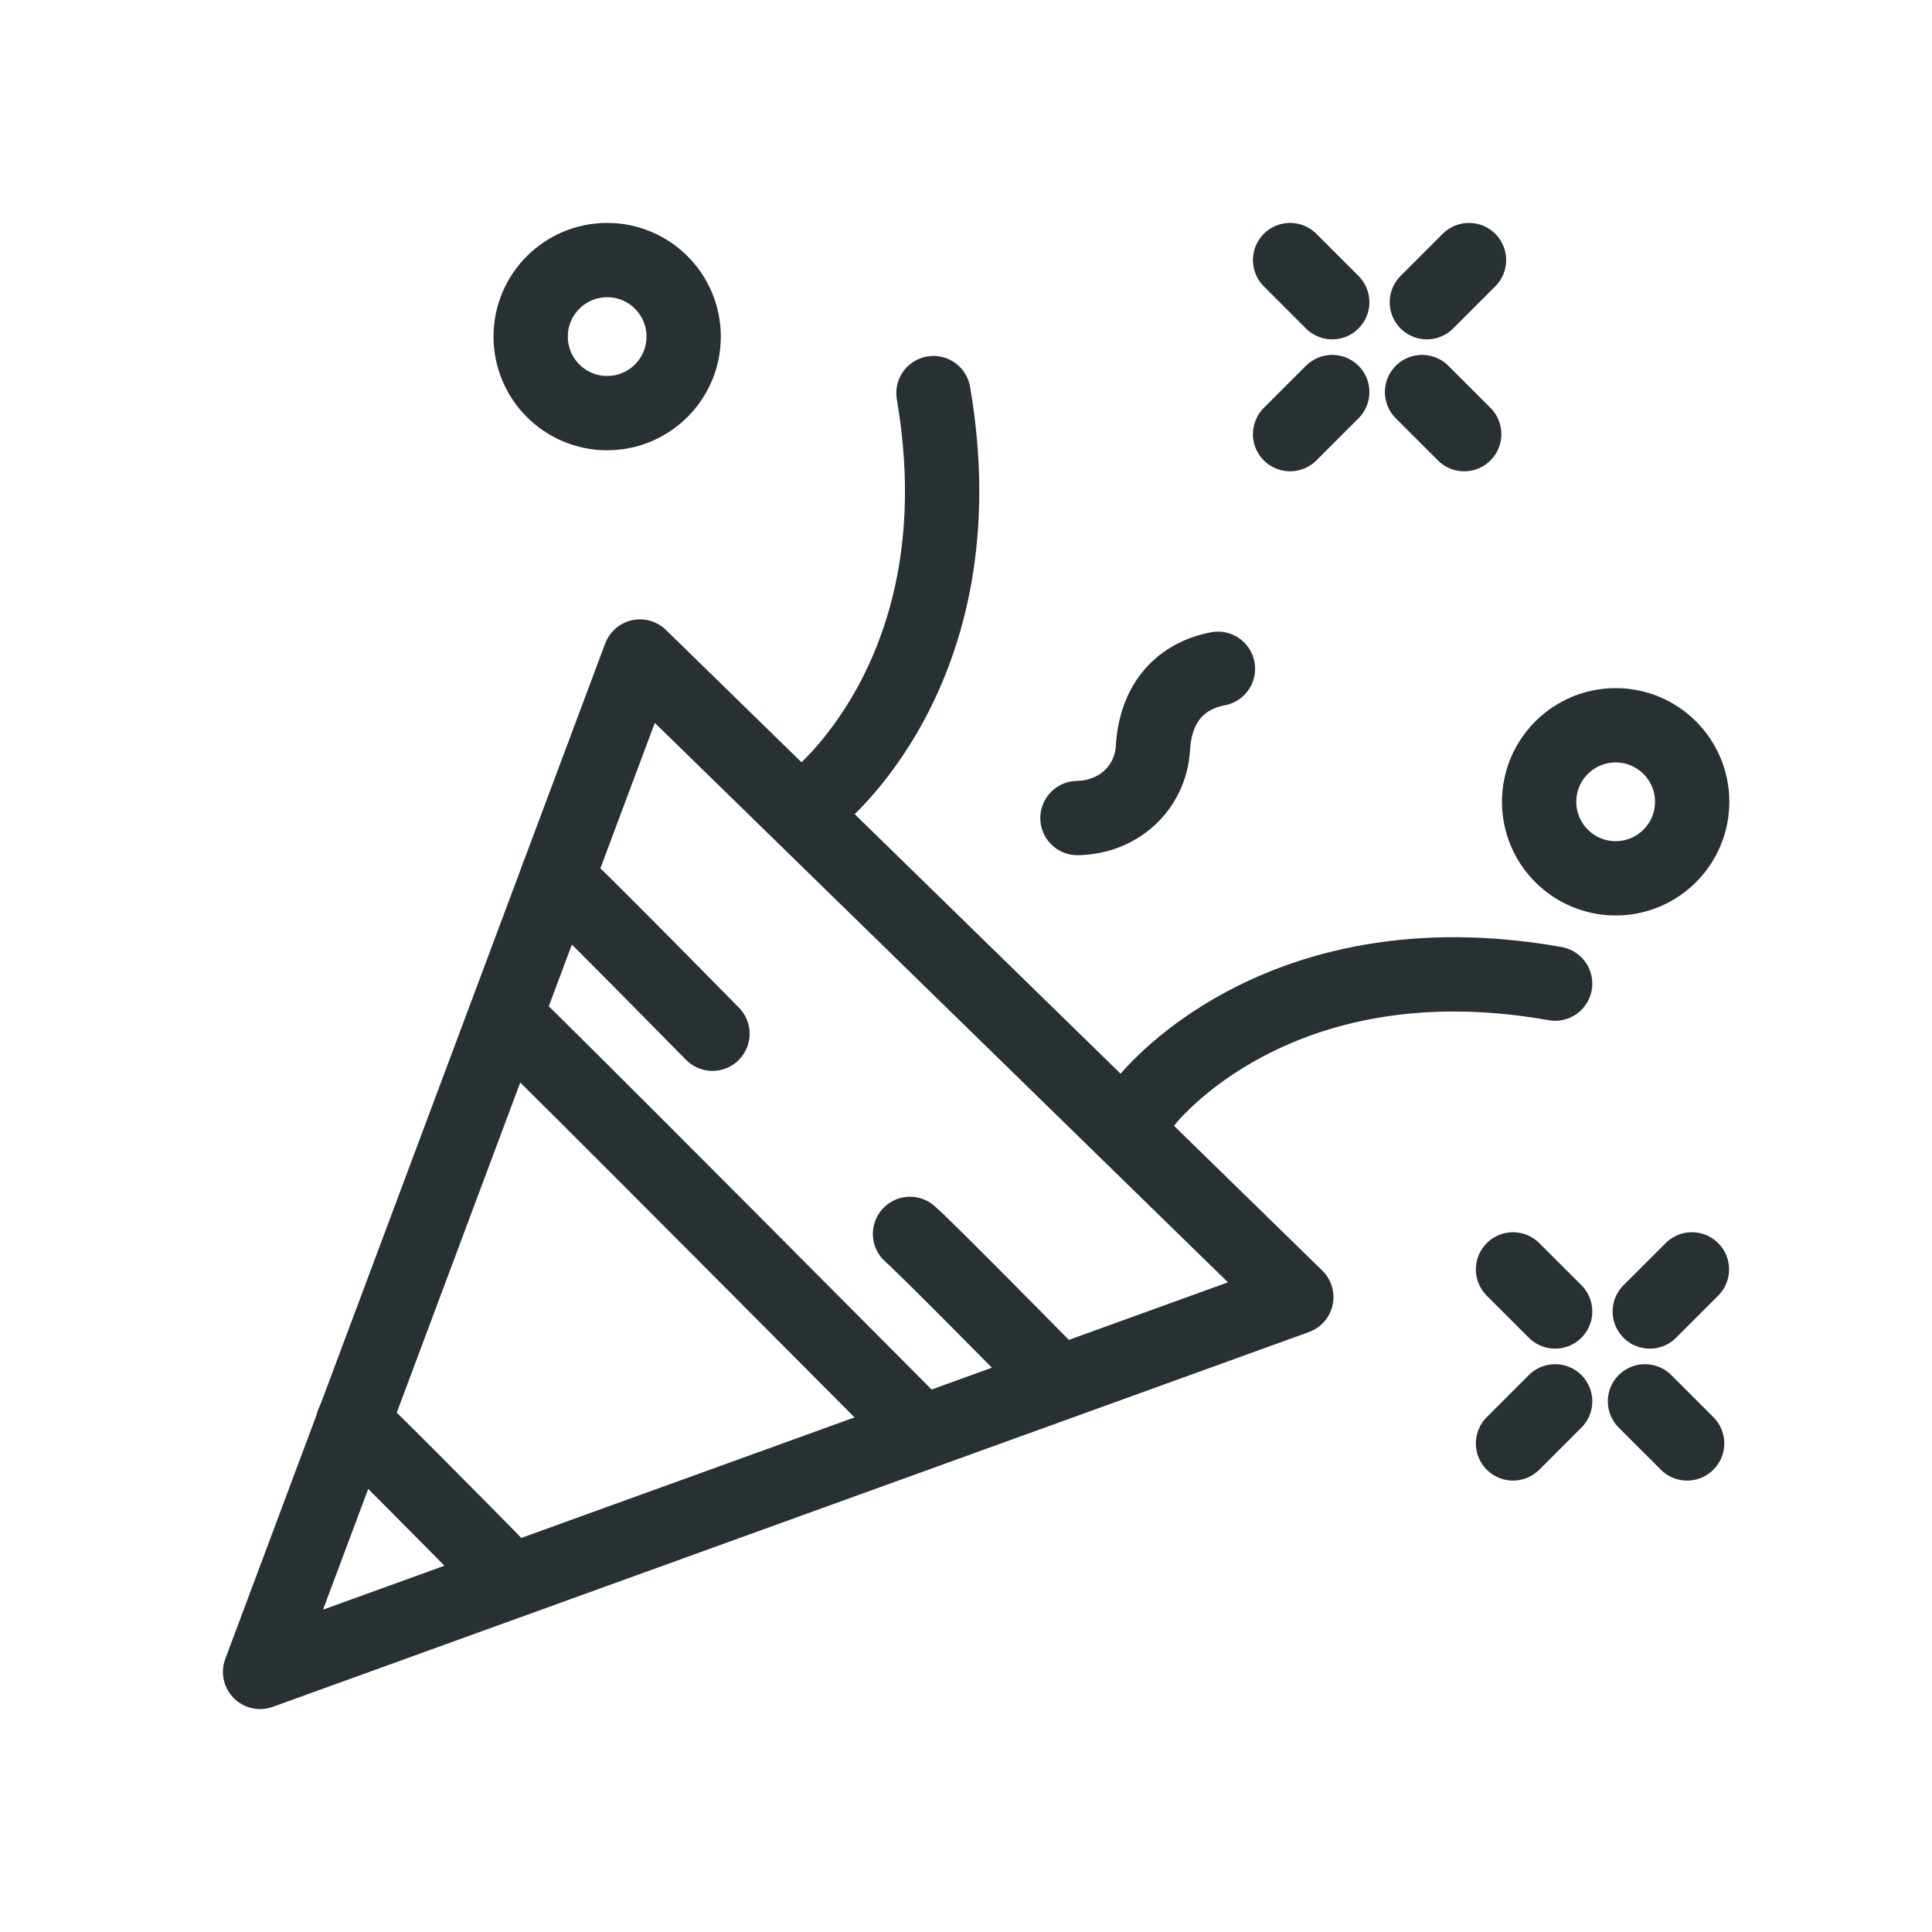
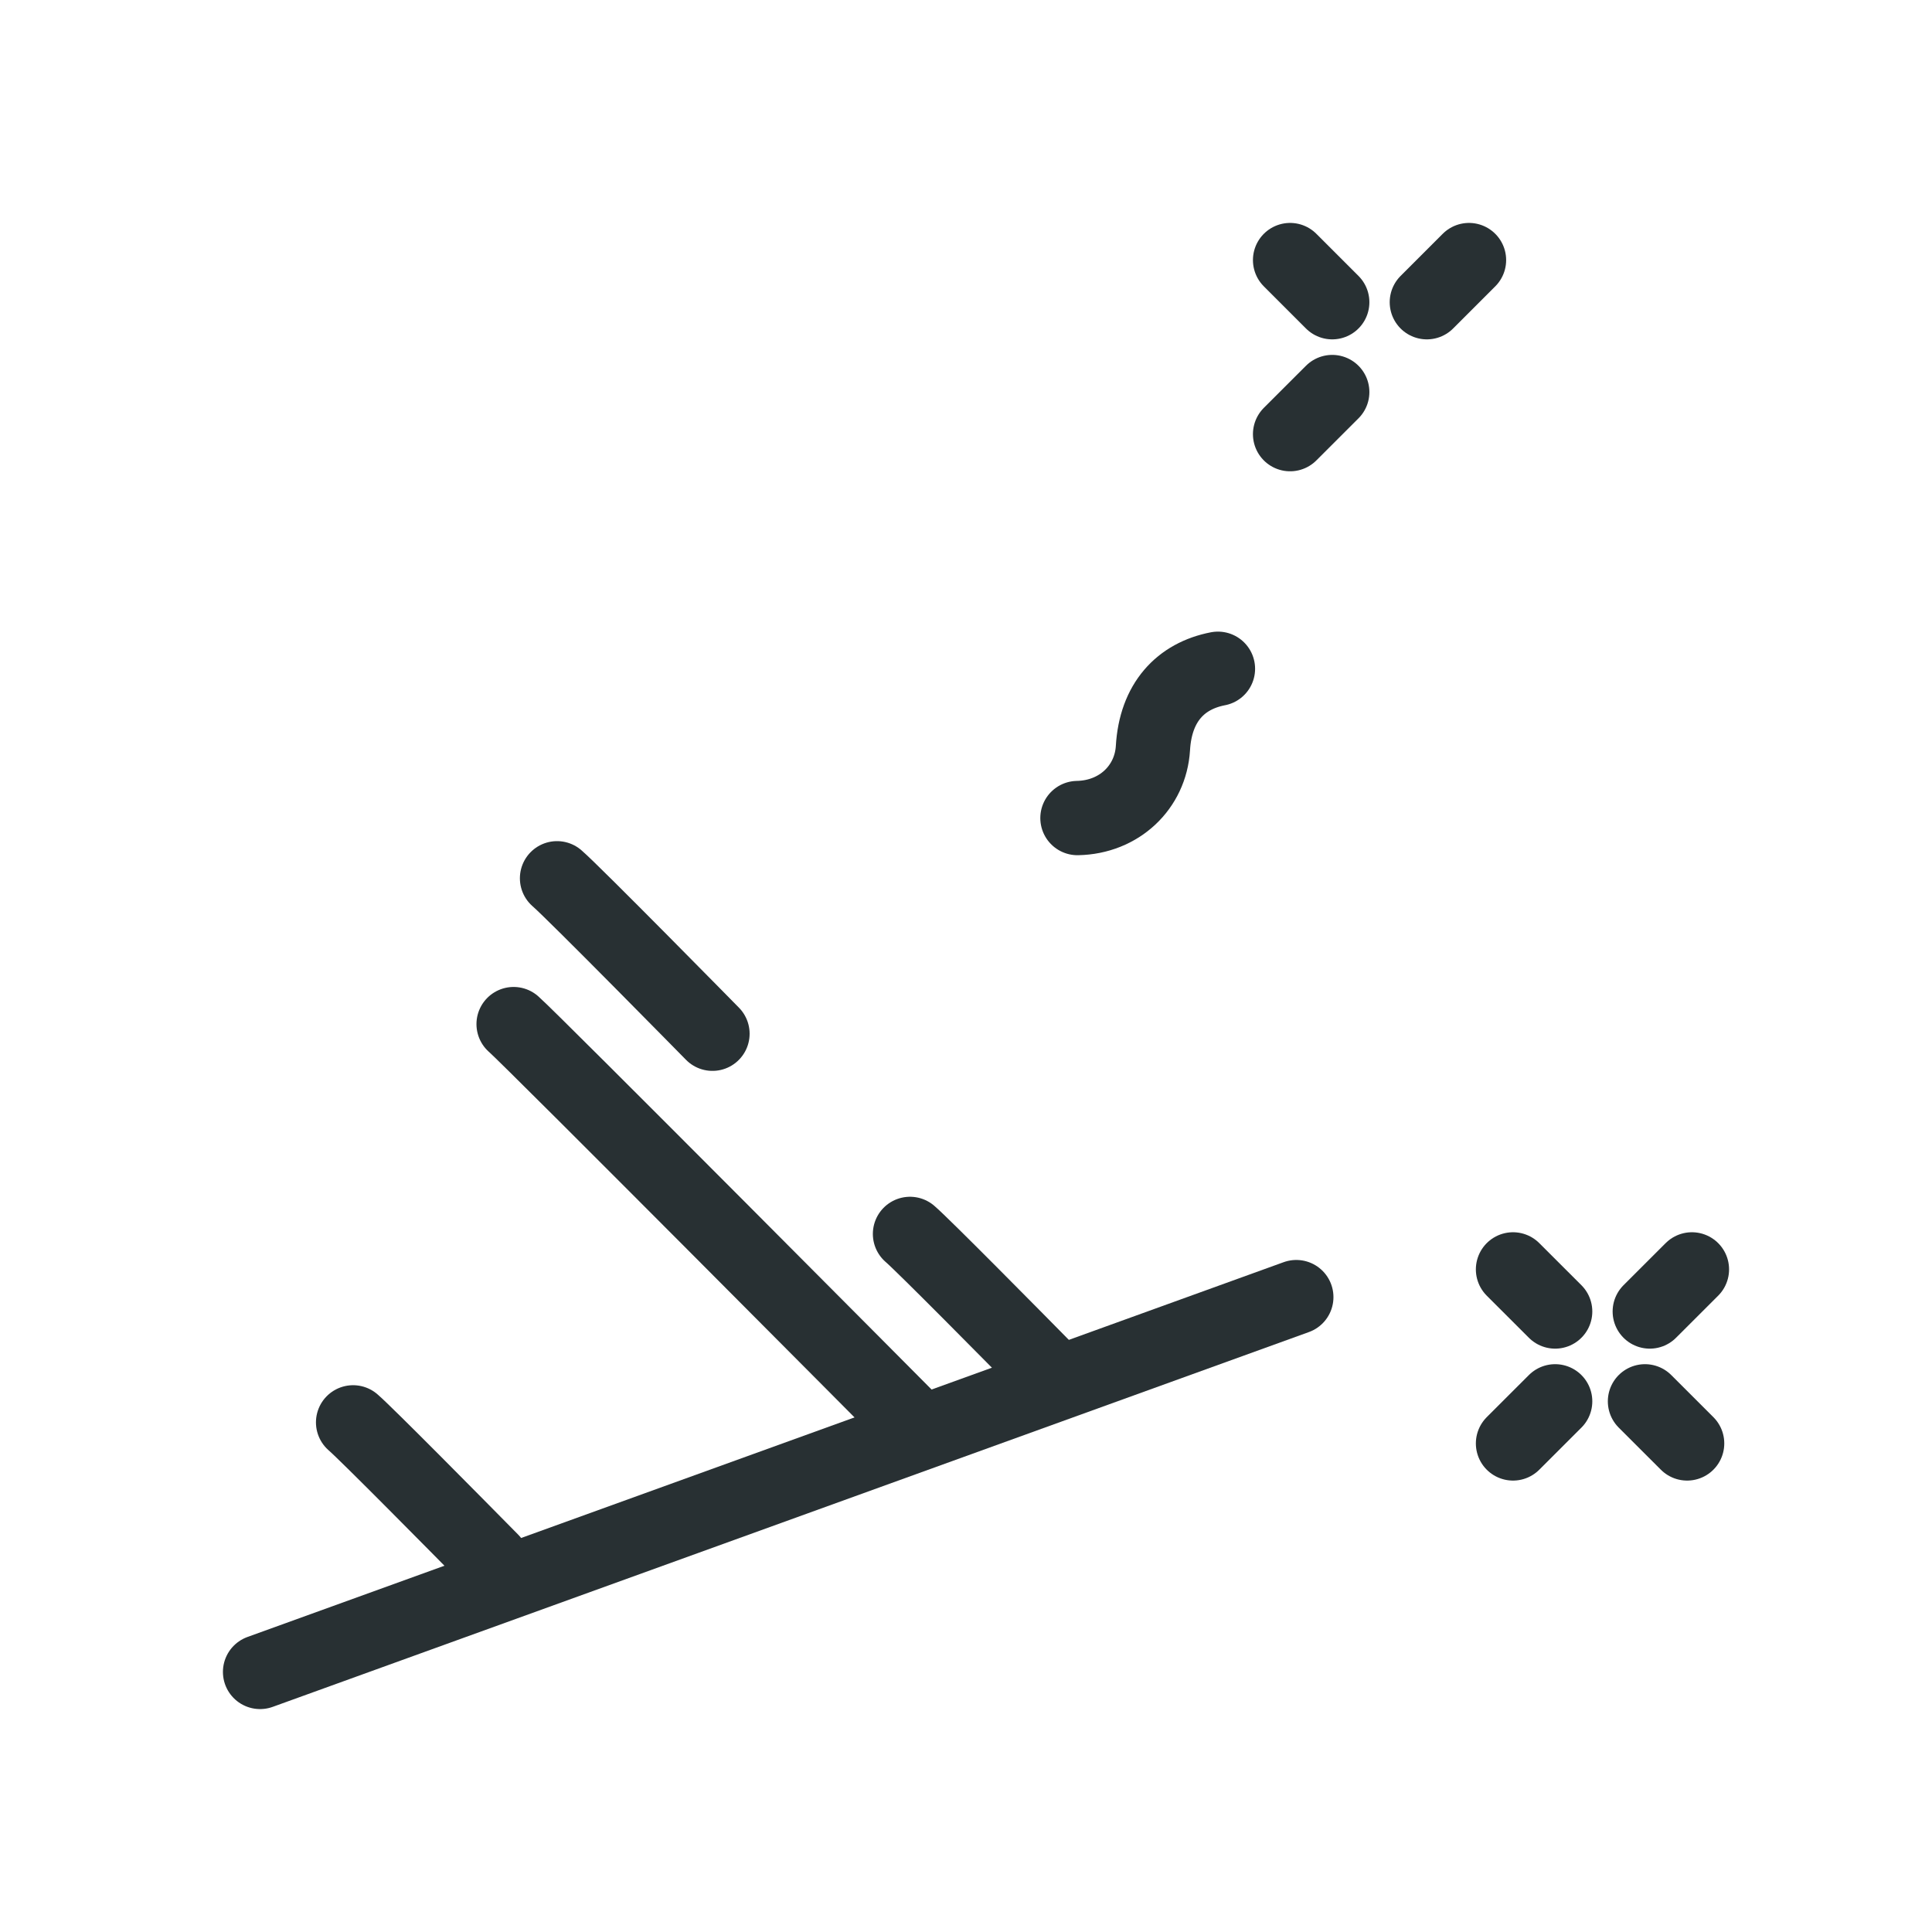
<svg xmlns="http://www.w3.org/2000/svg" width="52" height="52" viewBox="0 0 52 52" fill="none">
-   <path d="M7 45L17.225 17.67L34.89 34.912L7 45Z" stroke="#283033" stroke-width="2" stroke-linecap="round" stroke-linejoin="round" />
-   <path d="M21.881 21.58C21.881 21.58 26.423 18.143 25.124 10.58" stroke="#283033" stroke-width="2" stroke-linecap="round" stroke-linejoin="round" />
-   <path d="M30.836 29.652C30.836 29.652 34.294 25.132 41.857 26.474" stroke="#283033" stroke-width="2" stroke-linecap="round" stroke-linejoin="round" />
+   <path d="M7 45L34.89 34.912L7 45Z" stroke="#283033" stroke-width="2" stroke-linecap="round" stroke-linejoin="round" />
  <path d="M34.723 11.685L35.857 10.552" stroke="#283033" stroke-width="2" stroke-linecap="round" stroke-linejoin="round" />
  <path d="M38.404 8.134L39.538 7" stroke="#283033" stroke-width="2" stroke-linecap="round" stroke-linejoin="round" />
  <path d="M34.723 7L35.857 8.134" stroke="#283033" stroke-width="2" stroke-linecap="round" stroke-linejoin="round" />
-   <path d="M38.275 10.552L39.409 11.685" stroke="#283033" stroke-width="2" stroke-linecap="round" stroke-linejoin="round" />
  <path d="M40.723 38.85L41.857 37.717" stroke="#283033" stroke-width="2" stroke-linecap="round" stroke-linejoin="round" />
  <path d="M44.404 35.299L45.538 34.166" stroke="#283033" stroke-width="2" stroke-linecap="round" stroke-linejoin="round" />
  <path d="M40.723 34.166L41.857 35.299" stroke="#283033" stroke-width="2" stroke-linecap="round" stroke-linejoin="round" />
  <path d="M44.275 37.717L45.409 38.85" stroke="#283033" stroke-width="2" stroke-linecap="round" stroke-linejoin="round" />
-   <path d="M16.342 11.119C17.479 11.119 18.401 10.197 18.401 9.059C18.401 7.922 17.479 7 16.342 7C15.205 7 14.283 7.922 14.283 9.059C14.283 10.197 15.205 11.119 16.342 11.119Z" stroke="#283033" stroke-width="2" stroke-linecap="round" stroke-linejoin="round" />
-   <path d="M43.486 23.64C44.623 23.64 45.545 22.718 45.545 21.58C45.545 20.443 44.623 19.521 43.486 19.521C42.349 19.521 41.426 20.443 41.426 21.58C41.426 22.718 42.349 23.64 43.486 23.64Z" stroke="#283033" stroke-width="2" stroke-linecap="round" stroke-linejoin="round" />
  <path d="M32.781 18C31.777 18.194 31.102 18.904 31.031 20.138C30.966 21.186 30.127 21.997 29 22.018" stroke="#283033" stroke-width="2" stroke-linecap="round" stroke-linejoin="round" />
  <path d="M14.993 23.639C15.453 24.034 19.176 27.823 19.176 27.823" stroke="#283033" stroke-width="2" stroke-linecap="round" stroke-linejoin="round" />
  <path d="M13.824 27.564C14.283 27.959 24.436 38.176 24.436 38.176" stroke="#283033" stroke-width="2" stroke-linecap="round" stroke-linejoin="round" />
  <path d="M24.493 33.211C24.852 33.519 27.22 35.916 28.224 36.935" stroke="#283033" stroke-width="2" stroke-linecap="round" stroke-linejoin="round" />
  <path d="M9.504 38.283C9.863 38.592 12.231 40.989 13.235 42.007" stroke="#283033" stroke-width="2" stroke-linecap="round" stroke-linejoin="round" />
</svg>